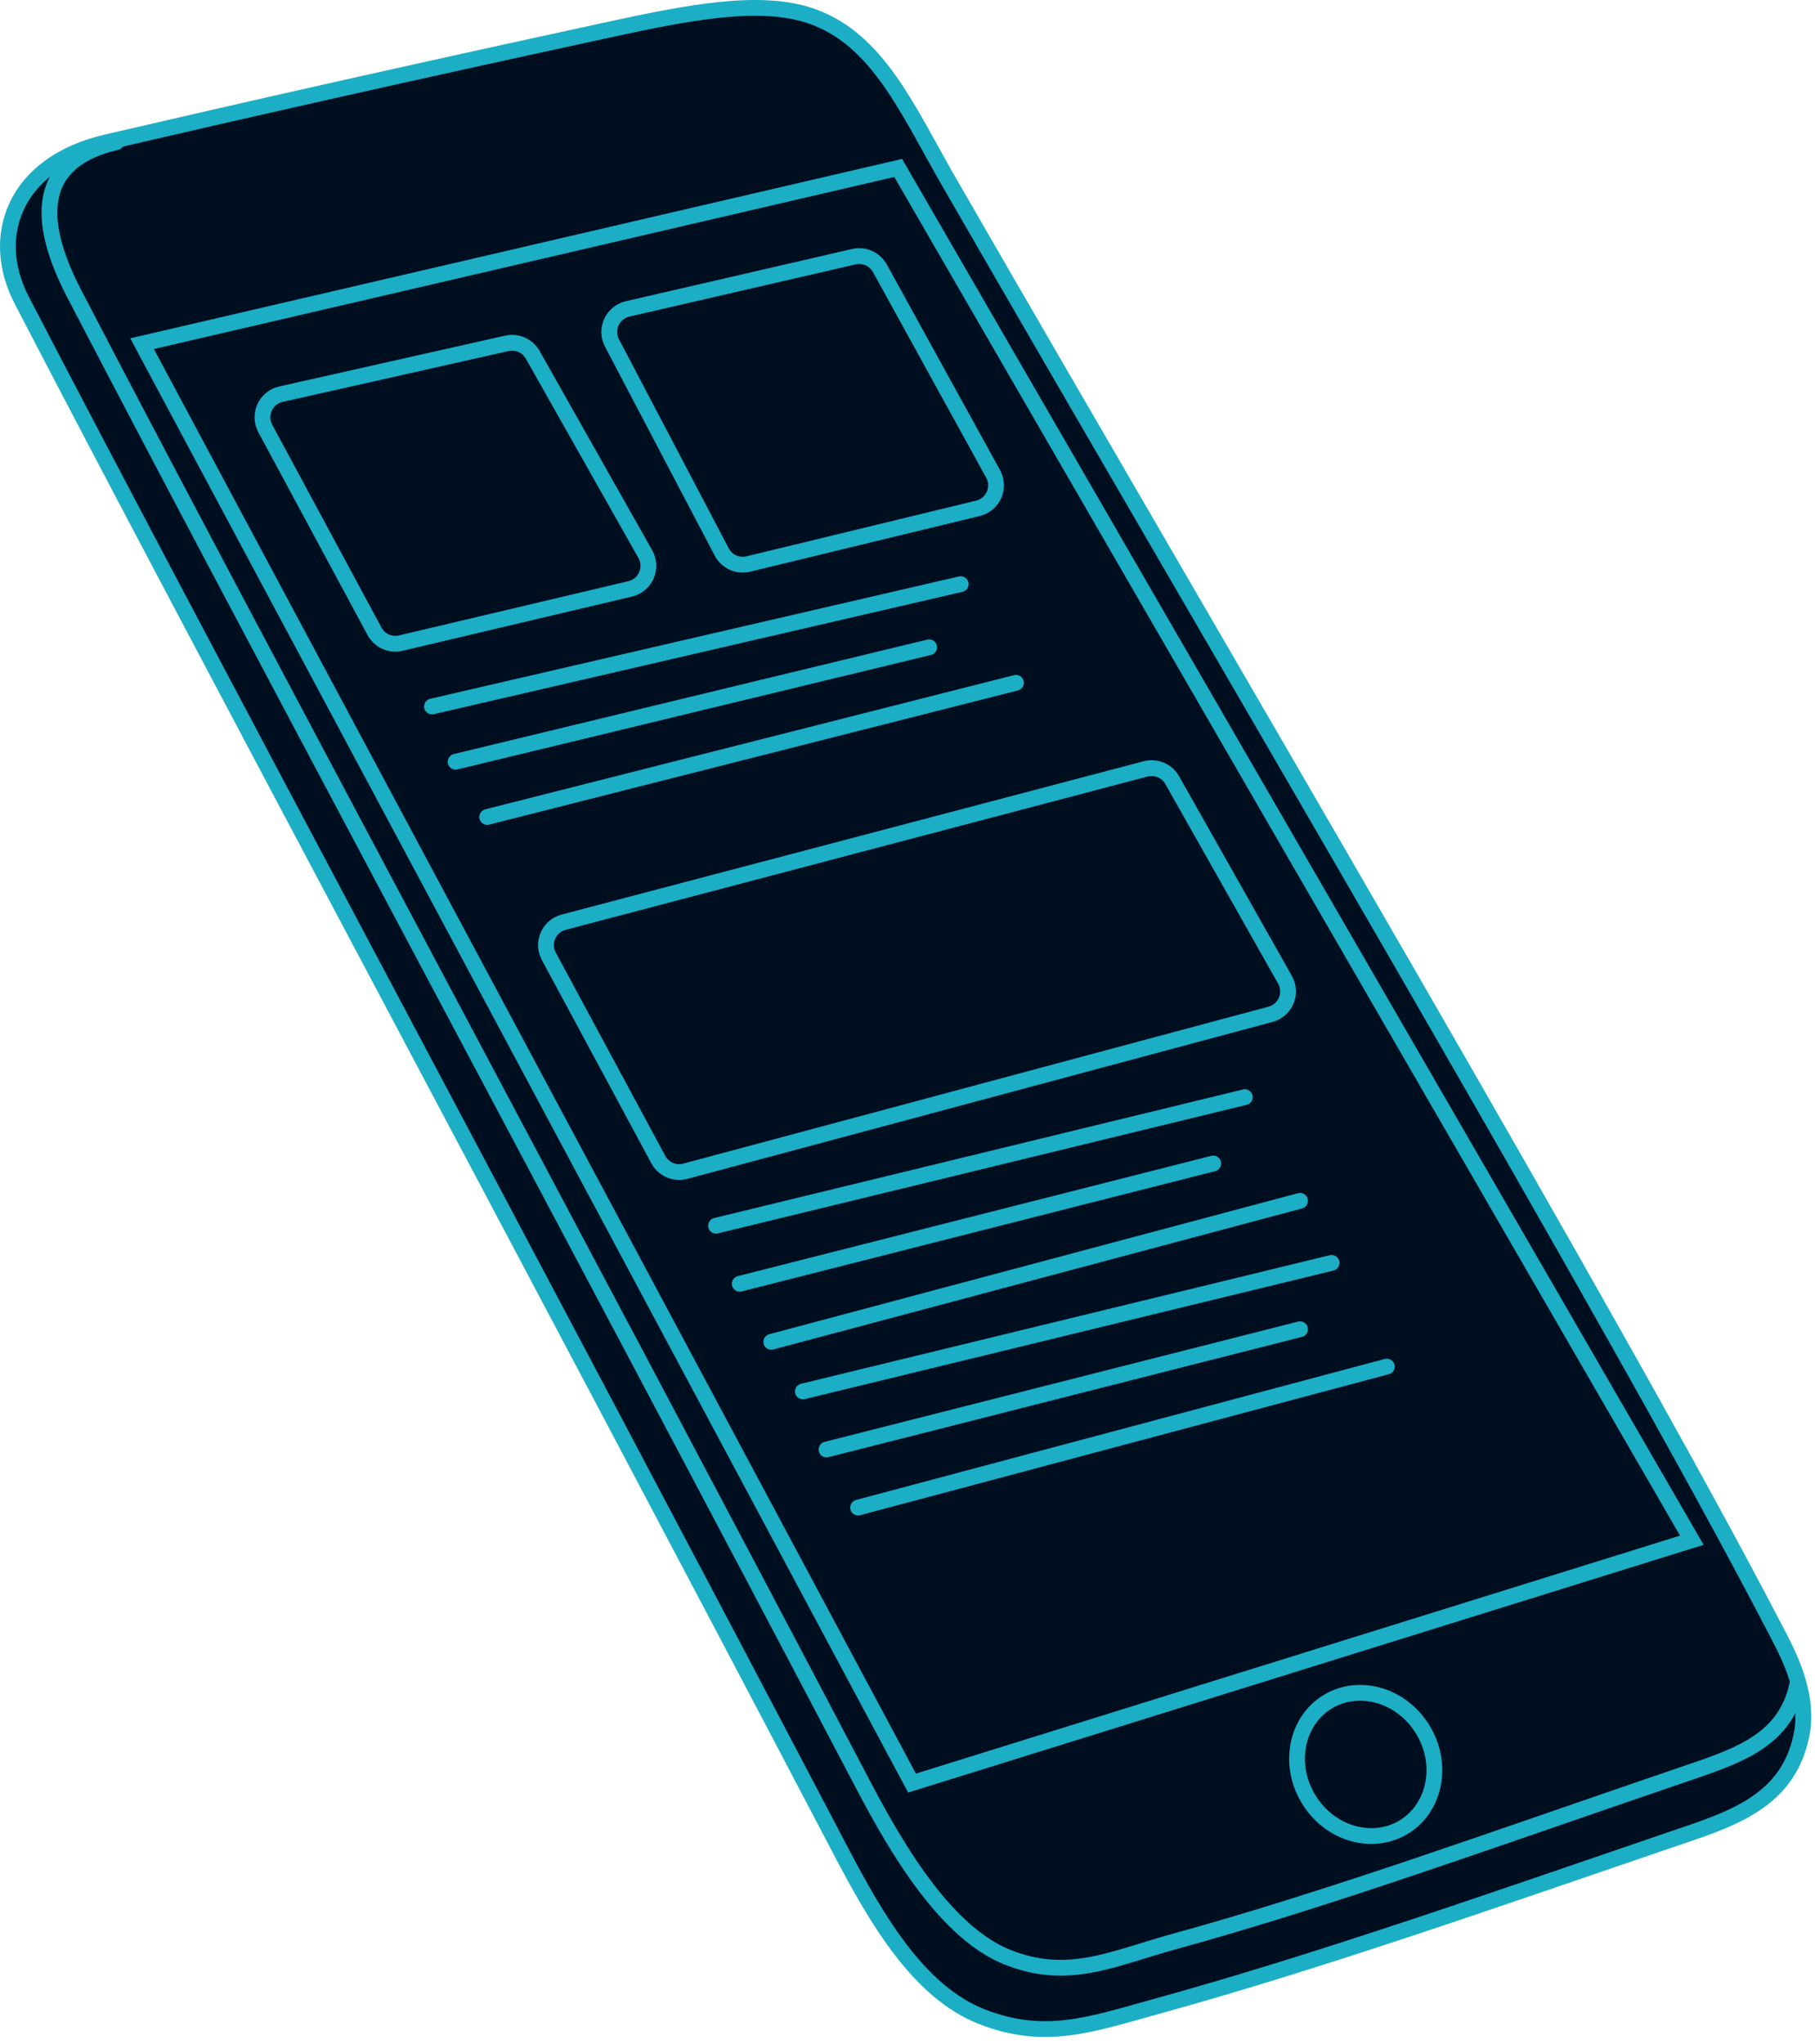
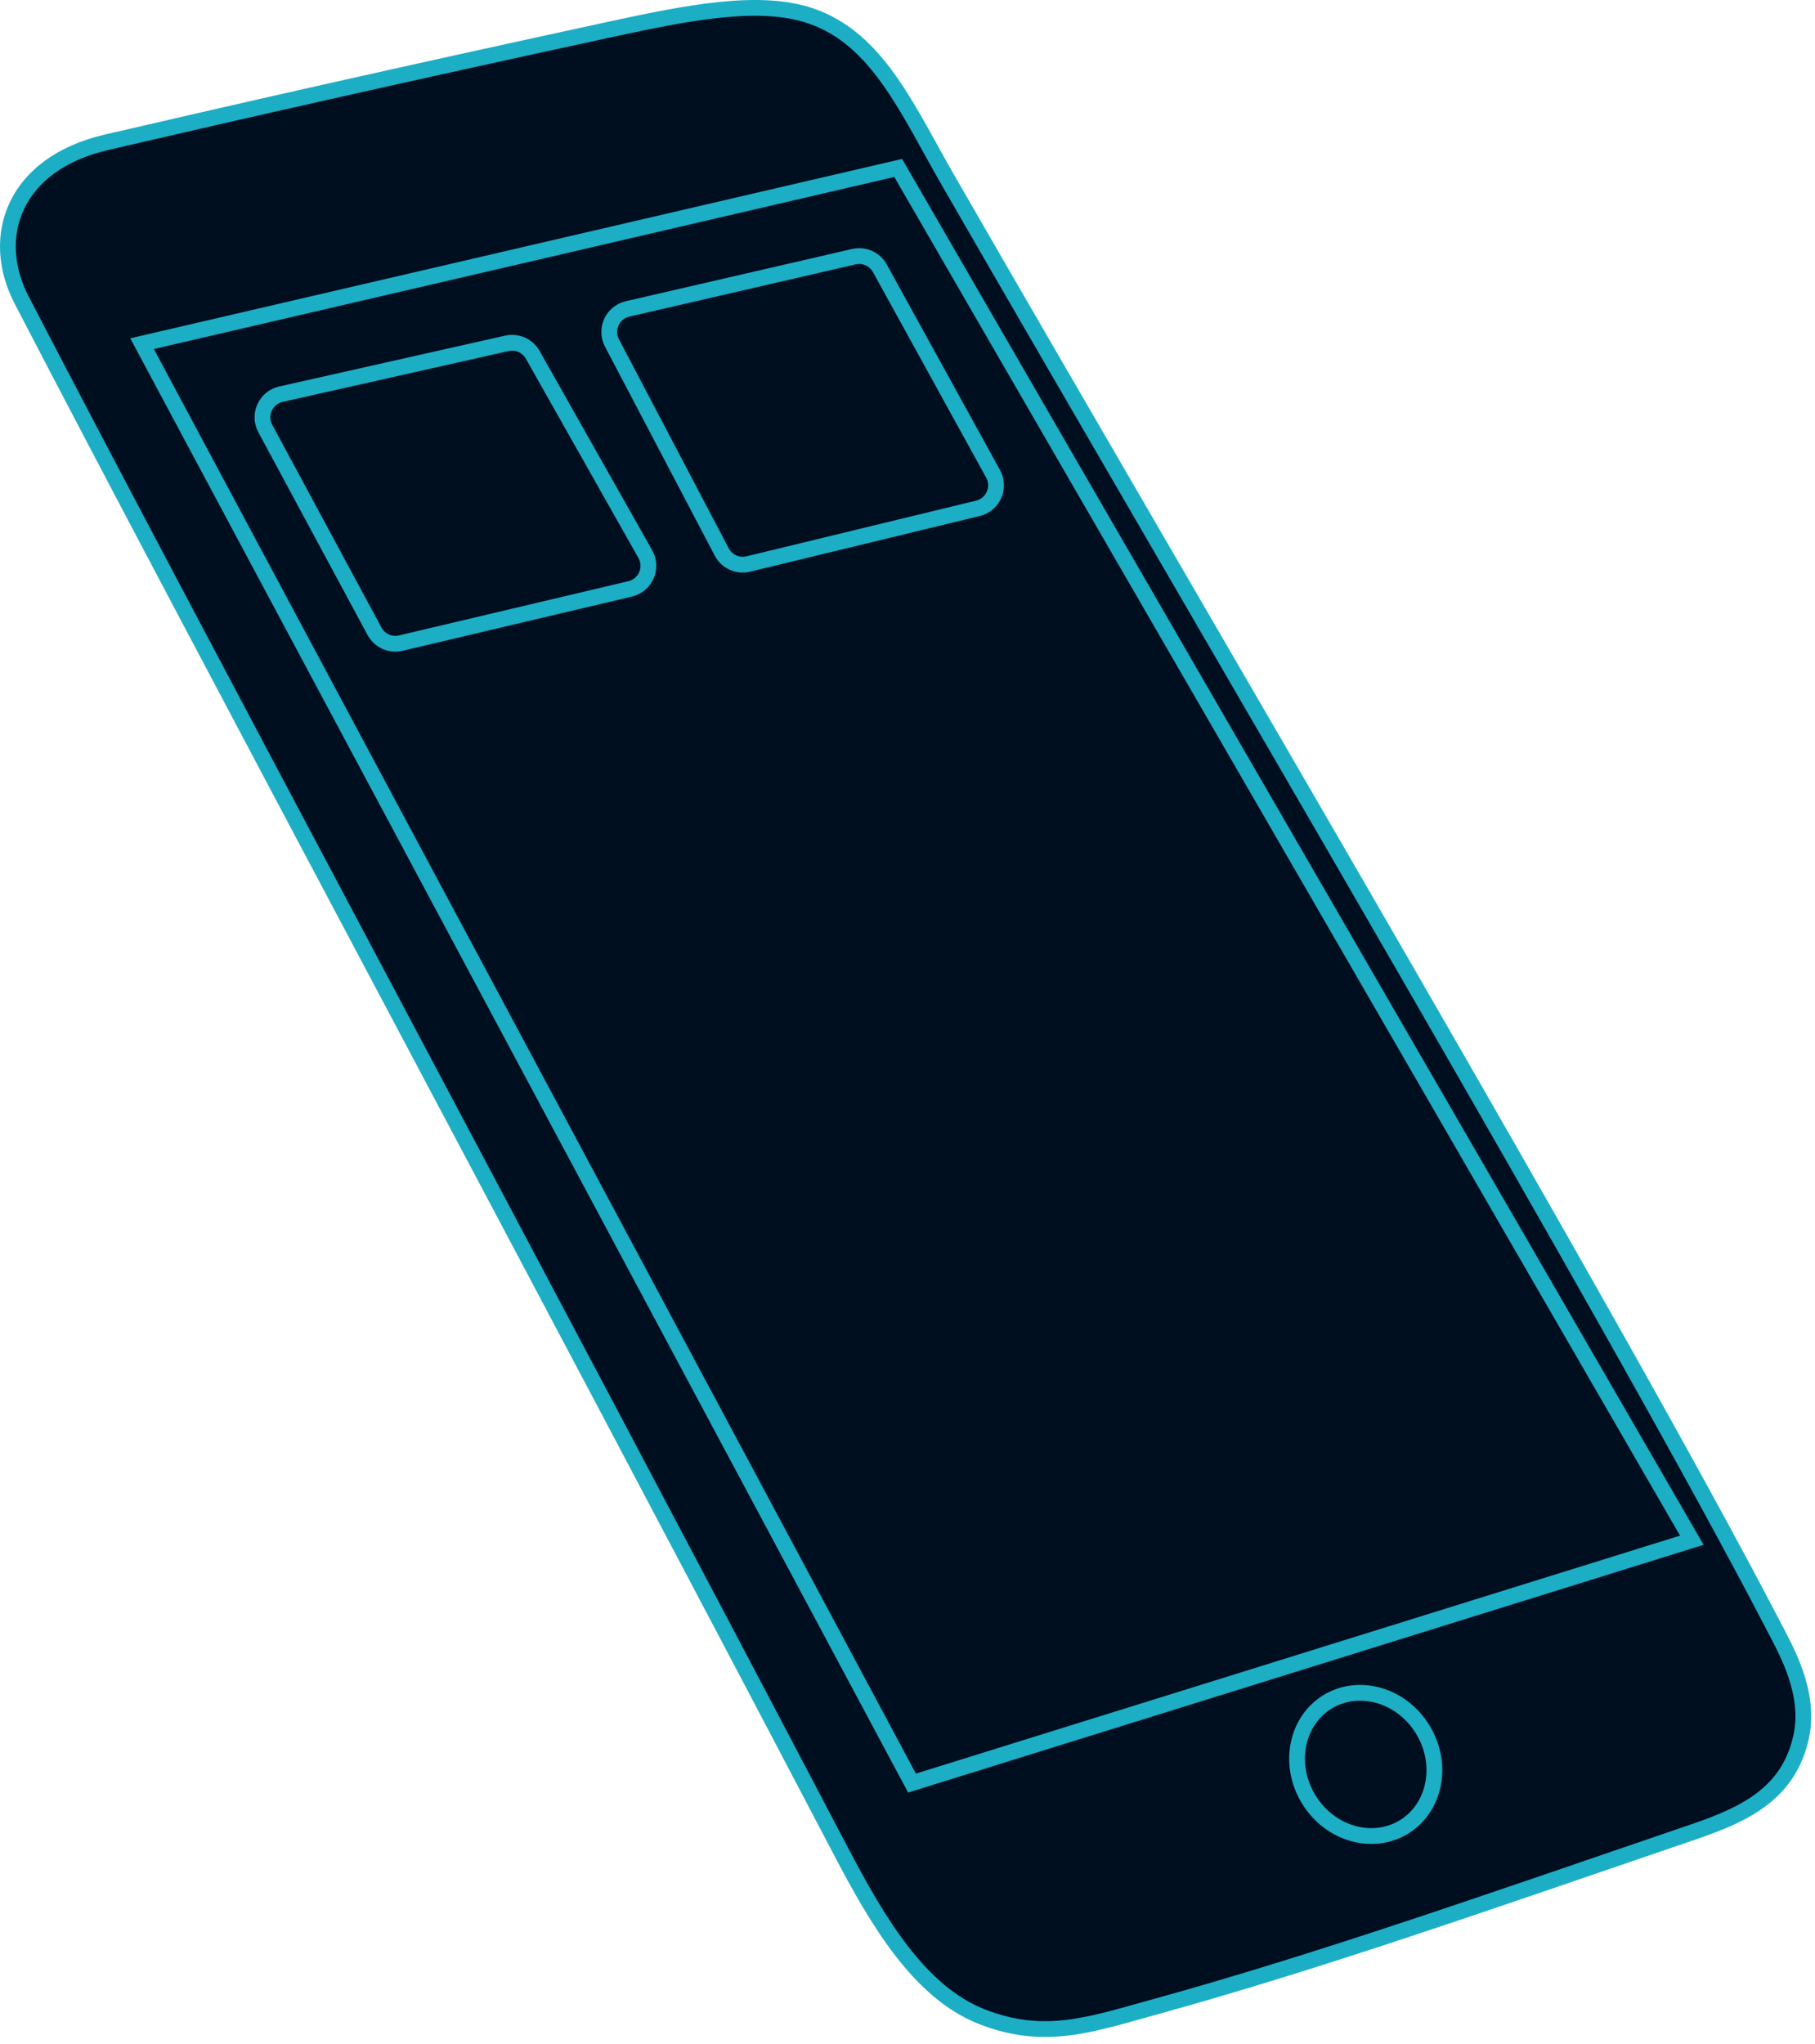
<svg xmlns="http://www.w3.org/2000/svg" width="230" height="259" viewBox="0 0 230 259" fill="none">
  <path d="M102.741 2.013C111.241 4.919 114.986 13.893 120.241 23.013C154.241 82.013 204.741 167.513 224.741 206.013C226.313 209.037 229.482 214.507 228.241 220.084C226.671 227.145 221.345 229.804 214.639 232.092C188.741 240.932 167.241 248.513 146.341 254.275C138.25 256.505 132.38 258.65 124.41 255.513C116.441 252.376 111.155 243.31 106.563 234.552C67.742 160.513 24.743 80.417 2.741 38.013C-1.41 30.013 1.742 20.758 13.498 18.026C30.761 14.013 50.608 9.513 77.336 3.724C87.054 1.619 96.241 -0.21 102.741 2.013Z" fill="#000F20" stroke="#1CAEC5" stroke-width="2" stroke-linecap="round" stroke-linejoin="round" />
-   <path d="M14.742 18.013C3.413 20.642 5.42 29.546 9.421 37.242C30.625 78.038 72.064 155.098 109.478 226.33C113.903 234.755 120.062 244.995 127.742 248.013C135.423 251.031 140.945 248.159 148.742 246.013C168.884 240.47 189.284 233.017 214.242 224.513C220.705 222.311 226.229 220.306 227.742 213.513" stroke="#1CAEC5" stroke-width="2" stroke-linecap="round" stroke-linejoin="round" />
  <path d="M113.82 21.279L18.002 43.544L115.572 225.921L214.39 195.15L113.82 21.279Z" stroke="#1CAEC5" stroke-width="2" />
  <path d="M180.305 219.155C183.013 223.606 181.826 229.102 177.893 231.494C173.961 233.886 168.535 232.411 165.828 227.96C163.121 223.508 164.307 218.012 168.24 215.621C172.173 213.229 177.598 214.704 180.305 219.155Z" stroke="#1CAEC5" stroke-width="2" />
  <path d="M47.459 79.987L33.618 54.294C32.676 52.546 33.663 50.381 35.6 49.945L64.235 43.502C65.525 43.212 66.854 43.801 67.505 44.953L81.778 70.216C82.761 71.956 81.801 74.152 79.856 74.612L50.79 81.483C49.469 81.796 48.103 81.182 47.459 79.987Z" stroke="#1CAEC5" stroke-width="2" />
-   <path d="M83.425 146.925L69.549 121.168C68.628 119.459 69.549 117.338 71.426 116.844L145.171 97.422C146.49 97.075 147.876 97.661 148.547 98.848L162.838 124.142C163.802 125.849 162.897 128.008 161.003 128.516L86.843 148.4C85.499 148.76 84.084 148.149 83.425 146.925Z" stroke="#1CAEC5" stroke-width="2" />
  <path d="M91.462 69.941L77.551 43.456C76.636 41.716 77.616 39.581 79.532 39.138L108.2 32.523C109.507 32.221 110.855 32.824 111.503 33.998L125.848 60.042C126.802 61.773 125.849 63.939 123.928 64.405L94.825 71.461C93.488 71.786 92.102 71.159 91.462 69.941Z" stroke="#1CAEC5" stroke-width="2" />
-   <path d="M54.742 89.513L121.742 74.013M57.742 96.513L117.742 82.013M61.742 103.513L128.742 86.513" stroke="#1CAEC5" stroke-width="2" stroke-linecap="round" stroke-linejoin="round" />
-   <path d="M90.742 155.301L157.742 139.013M93.742 162.657L153.742 147.42M97.742 170.013L164.742 152.149" stroke="#1CAEC5" stroke-width="2" stroke-linecap="round" stroke-linejoin="round" />
-   <path d="M101.742 176.301L168.742 160.013M104.742 183.657L164.742 168.42M108.742 191.013L175.742 173.149" stroke="#1CAEC5" stroke-width="2" stroke-linecap="round" stroke-linejoin="round" />
</svg>